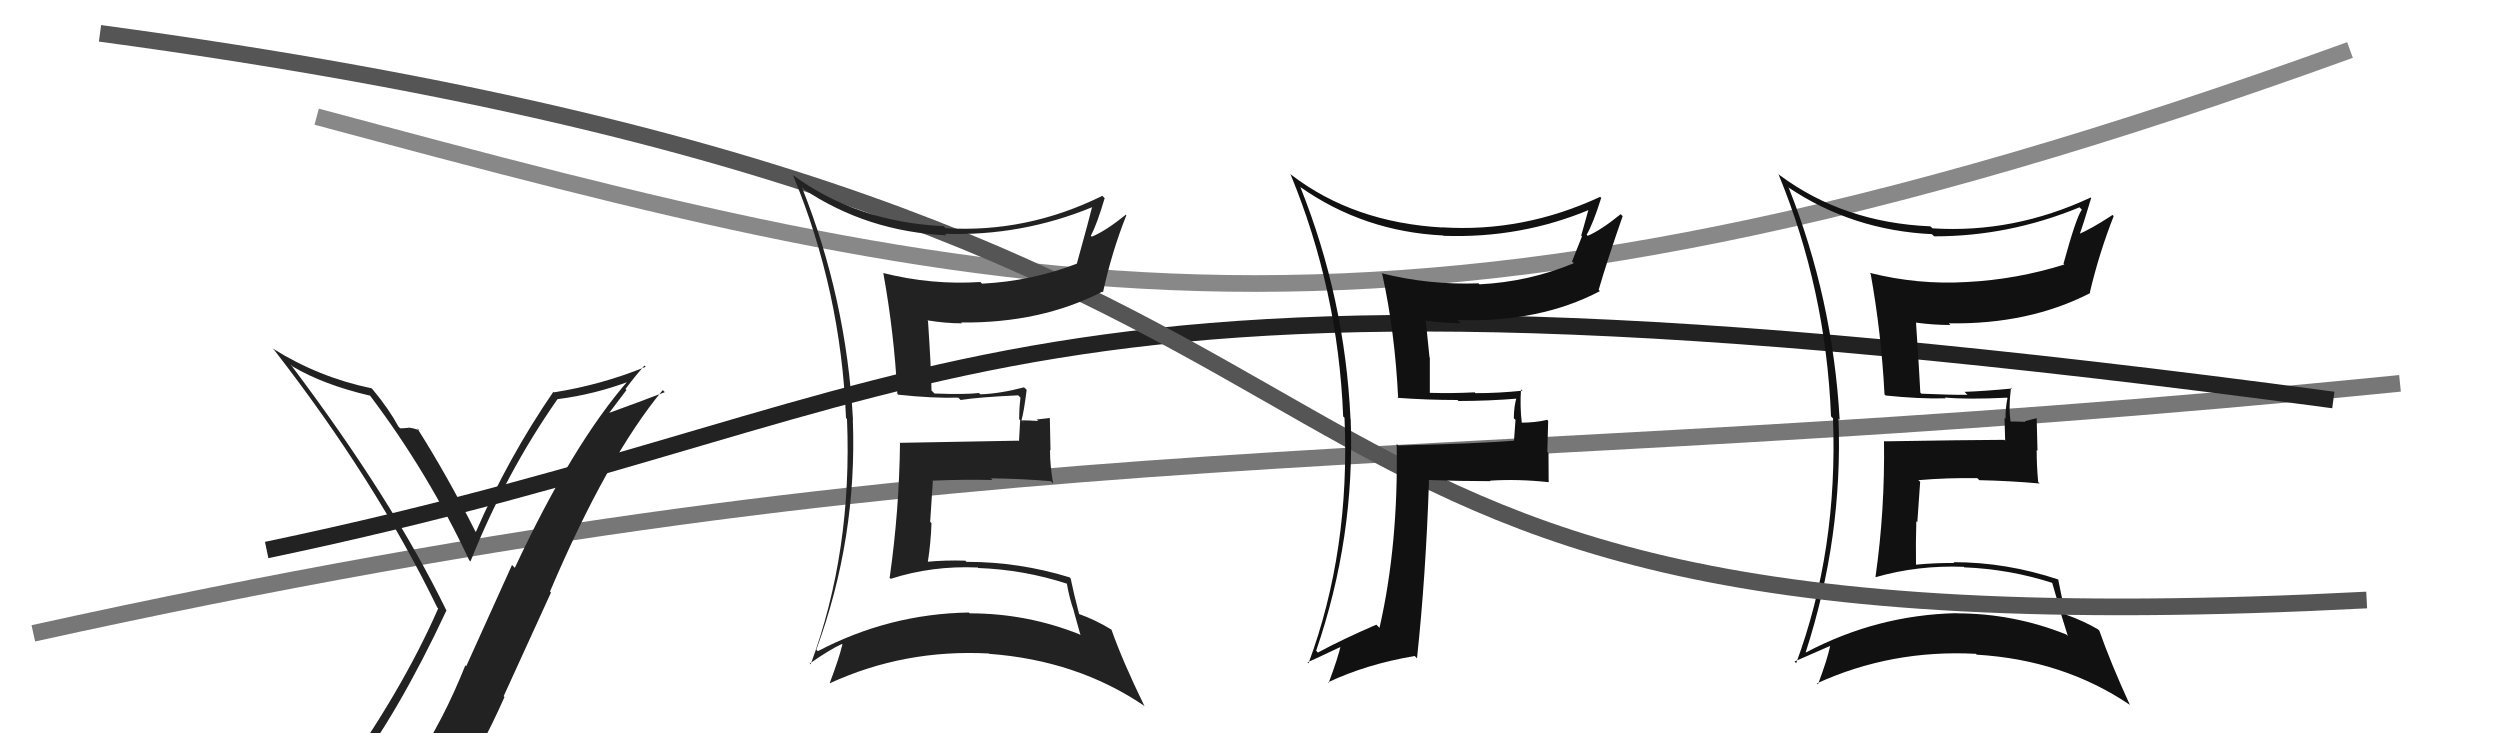
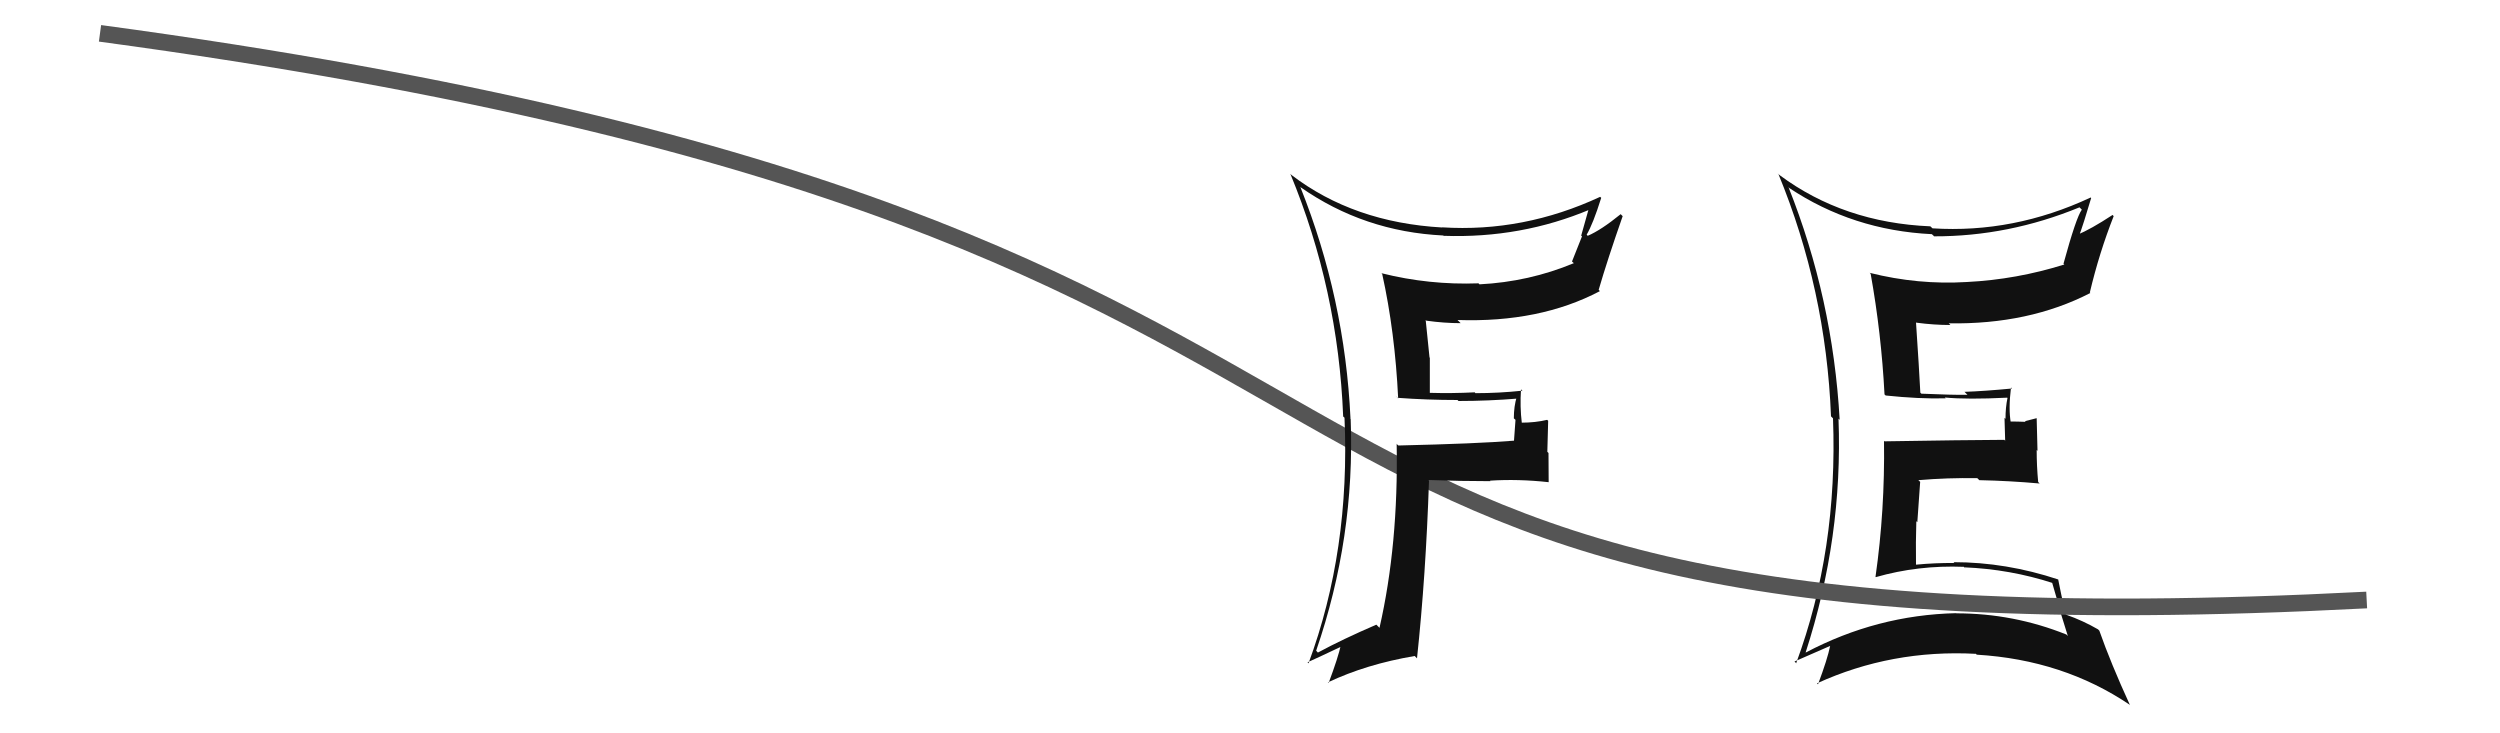
<svg xmlns="http://www.w3.org/2000/svg" width="150" height="44" viewBox="0,0,150,44">
-   <path d="M2 38 C61 25,84 29,144 23" stroke="#777" fill="none" />
-   <path d="M19 7 C60 18,83 24,141 3" stroke="#888" fill="none" />
-   <path d="M16 33 C59 24,58 13,140 24" stroke="#222" fill="none" />
  <path fill="#111" d="M107.38 11.30L107.40 11.32L107.34 11.27Q111.16 13.82 115.91 14.05L116.01 14.14L116.04 14.18Q120.51 14.19 124.77 12.44L124.80 12.47L124.91 12.58Q124.57 13.04 123.81 15.82L123.78 15.79L123.86 15.87Q120.99 16.77 118.02 16.92L118.06 16.96L118.02 16.92Q115.08 17.10 112.18 16.37L112.16 16.35L112.24 16.43Q112.88 20.00 113.07 23.65L113.05 23.64L113.14 23.73Q115.14 23.94 116.74 23.90L116.65 23.81L116.69 23.85Q118.03 23.98 120.43 23.86L120.38 23.81L120.45 23.88Q120.33 24.44 120.33 25.13L120.27 25.07L120.31 26.44L120.26 26.39Q117.87 26.40 113.07 26.48L113.21 26.61L113.04 26.45Q113.10 30.62 112.53 34.61L112.54 34.62L112.54 34.63Q115.09 33.90 117.83 34.01L117.95 34.13L117.85 34.04Q120.60 34.15 123.19 34.99L123.22 35.02L123.12 34.93Q123.39 35.91 123.65 36.67L123.59 36.61L124.07 38.16L123.98 38.07Q120.81 36.80 117.38 36.80L117.33 36.74L117.37 36.79Q112.61 36.90 108.35 39.15L108.17 38.97L108.34 39.14Q110.58 32.24 110.31 25.12L110.34 25.15L110.38 25.19Q109.97 17.90 107.31 11.23ZM107.78 39.79L107.80 39.82L107.67 39.69Q109.06 39.09 109.82 38.75L109.79 38.73L109.81 38.75Q109.65 39.54 109.08 41.06L108.99 40.97L109.02 41.00Q113.49 38.96 118.55 39.23L118.55 39.22L118.60 39.28Q123.79 39.59 127.79 42.29L127.78 42.29L127.80 42.31Q126.64 39.78 125.96 37.84L125.85 37.73L125.88 37.76Q124.98 37.24 123.99 36.89L123.91 36.82L123.94 36.85Q123.64 35.56 123.49 34.76L123.48 34.75L123.50 34.77Q120.37 33.73 117.21 33.73L117.20 33.72L117.26 33.78Q116.10 33.77 114.96 33.88L114.81 33.73L114.96 33.88Q114.94 32.49 114.98 31.27L115.04 31.33L115.21 28.91L115.10 28.81Q116.85 28.66 118.64 28.69L118.70 28.75L118.76 28.81Q120.59 28.85 122.38 29.01L122.27 28.90L122.29 28.92Q122.20 27.96 122.20 27.00L122.25 27.05L122.20 25.09L121.50 25.27L121.54 25.31Q121.02 25.29 120.56 25.29L120.57 25.29L120.65 25.37Q120.50 24.54 120.66 23.25L120.73 23.32L120.72 23.31Q119.05 23.47 117.87 23.51L118.02 23.66L118.05 23.69Q117.11 23.70 115.28 23.62L115.12 23.46L115.22 23.56Q115.15 22.16 114.96 19.34L114.99 19.37L114.98 19.36Q116.03 19.50 117.02 19.50L117.00 19.47L116.92 19.40Q121.73 19.48 125.42 17.58L125.44 17.60L125.39 17.55Q125.95 15.18 126.82 12.97L126.76 12.90L126.75 12.90Q125.44 13.76 124.61 14.10L124.53 14.02L124.72 14.22Q125.01 13.44 125.47 11.88L125.41 11.82L125.44 11.85Q120.82 14.01 115.95 13.70L115.80 13.56L115.82 13.58Q110.62 13.36 106.78 10.51L106.65 10.39L106.70 10.43Q109.56 17.37 109.86 24.98L109.91 25.03L109.98 25.10Q110.28 33.01 107.77 39.79Z" />
  <path d="M6 2 C95 14,65 40,142 36" stroke="#555" fill="none" />
-   <path fill="#222" d="M20.99 46.70L20.97 46.68L20.95 46.66Q23.89 42.83 26.79 36.62L26.71 36.55L26.78 36.62Q23.52 29.93 17.43 21.86L17.49 21.92L17.56 21.99Q19.42 23.09 22.20 23.74L22.10 23.63L22.19 23.72Q25.71 28.39 28.15 33.61L28.23 33.69L28.23 33.68Q30.36 28.36 33.45 23.95L33.44 23.94L33.45 23.95Q35.71 23.66 37.81 22.86L37.75 22.80L37.73 22.79Q34.36 26.64 30.89 34.07L30.72 33.90L27.97 39.98L27.92 39.92Q26.62 43.19 24.87 45.82L24.77 45.72L24.74 45.70Q22.39 46.13 20.95 46.66ZM27.00 47.88L27.07 47.94L27.01 47.89Q28.82 45.09 30.27 41.82L30.22 41.77L33.06 35.55L33.00 35.49Q36.45 27.40 39.76 23.41L39.79 23.43L39.89 23.53Q38.43 24.09 36.53 24.78L36.54 24.79L37.59 23.40L37.53 23.34Q38.06 22.62 38.67 21.93L38.71 21.97L38.74 22.01Q36.09 23.09 33.24 23.54L33.17 23.48L33.20 23.51Q30.49 27.46 28.55 31.92L28.59 31.96L28.52 31.88Q26.82 28.51 25.03 25.69L25.11 25.77L25.16 25.82Q24.84 25.69 24.48 25.65L24.66 25.83L24.49 25.67Q24.20 25.70 24.01 25.70L23.97 25.66L23.91 25.60Q23.33 24.53 22.38 23.39L22.26 23.26L22.30 23.30Q19.12 22.64 16.38 20.92L16.36 20.91L16.46 21.01Q22.53 28.83 26.23 36.44L26.30 36.52L26.29 36.51Q24.09 41.54 20.02 47.18L20.11 47.27L20.15 47.31Q20.99 47.04 21.79 46.89L21.64 46.74L23.28 46.40L23.28 46.41Q22.78 47.23 21.59 48.87L21.46 48.73L21.60 48.87Q23.76 48.14 27.03 47.91Z" />
-   <path fill="#222" d="M48.22 11.34L48.09 11.22L48.24 11.36Q52.02 13.89 56.78 14.12L56.69 14.02L56.69 14.03Q61.29 14.18 65.56 12.42L65.67 12.54L65.53 12.40Q65.38 13.04 64.61 15.82L64.54 15.75L64.61 15.82Q61.89 16.87 58.92 17.02L58.86 16.95L58.82 16.92Q55.89 17.11 52.99 16.38L53.08 16.47L53.00 16.39Q53.65 19.98 53.84 23.63L53.98 23.77L53.89 23.68Q55.90 23.90 57.50 23.86L57.49 23.85L57.64 24.00Q58.69 23.83 61.09 23.72L61.10 23.73L61.23 23.86Q61.15 24.47 61.15 25.15L61.21 25.21L61.14 26.47L61.11 26.44Q58.76 26.49 53.97 26.57L53.91 26.51L54.00 26.60Q53.95 30.67 53.38 34.66L53.31 34.60L53.44 34.73Q55.92 33.93 58.66 34.05L58.64 34.02L58.69 34.08Q61.43 34.18 64.01 35.02L64.05 35.05L64.01 35.01Q64.16 35.89 64.43 36.65L64.42 36.64L64.83 38.11L64.77 38.06Q61.61 36.80 58.19 36.80L58.18 36.80L58.13 36.75Q53.34 36.83 49.07 39.07L49.11 39.11L48.98 38.98Q51.44 32.30 51.17 25.18L51.11 25.12L51.18 25.19Q50.78 17.90 48.11 11.23ZM48.53 39.74L48.48 39.70L48.59 39.81Q49.75 38.99 50.51 38.64L50.64 38.78L50.54 38.68Q50.36 39.45 49.79 40.97L49.84 41.03L49.80 40.99Q54.27 38.94 59.33 39.21L59.37 39.24L59.35 39.23Q64.61 39.62 68.61 42.32L68.65 42.36L68.67 42.37Q67.37 39.71 66.68 37.76L66.63 37.71L66.71 37.79Q65.73 37.19 64.74 36.84L64.72 36.83L64.75 36.86Q64.40 35.51 64.24 34.71L64.20 34.67L64.17 34.64Q61.15 33.71 57.99 33.71L58.04 33.76L57.92 33.64Q56.73 33.60 55.59 33.71L55.61 33.73L55.66 33.78Q55.85 32.60 55.89 31.39L55.81 31.31L55.97 28.88L55.93 28.84Q57.76 28.76 59.55 28.80L59.61 28.86L59.45 28.70Q61.25 28.72 63.04 28.87L63.07 28.89L63.19 29.02Q63.00 27.95 63.00 27.00L63.03 27.03L62.99 25.08L62.20 25.17L62.29 25.26Q61.76 25.22 61.30 25.22L61.49 25.41L61.29 25.22Q61.44 24.68 61.60 23.39L61.53 23.32L61.44 23.24Q60.00 23.62 58.82 23.66L58.78 23.62L58.74 23.58Q57.89 23.68 56.07 23.61L56.04 23.58L55.89 23.43Q55.87 22.07 55.68 19.26L55.64 19.22L55.64 19.22Q56.73 19.40 57.72 19.40L57.82 19.50L57.67 19.35Q62.45 19.40 66.14 17.50L66.10 17.46L66.18 17.54Q66.70 15.13 67.58 12.92L67.50 12.84L67.54 12.89Q66.34 13.86 65.51 14.20L65.43 14.13L65.45 14.15Q65.82 13.45 66.28 11.89L66.25 11.86L66.14 11.75Q61.61 13.99 56.73 13.69L56.65 13.61L56.61 13.57Q51.38 13.32 47.53 10.47L47.58 10.51L47.58 10.51Q50.46 17.46 50.76 25.08L50.67 24.99L50.82 25.14Q51.15 33.08 48.64 39.86Z" />
  <path fill="#111" d="M83.82 23.84L83.72 23.73L83.86 23.87Q85.62 24.00 87.45 24.00L87.37 23.92L87.51 24.06Q89.30 24.06 91.12 23.91L91.00 23.78L91.01 23.79Q90.83 24.38 90.83 25.10L90.93 25.19L90.84 26.44L90.84 26.44Q88.66 26.62 83.90 26.73L83.77 26.61L83.80 26.63Q83.91 32.68 82.77 37.67L82.71 37.61L82.58 37.48Q80.56 38.35 79.08 39.15L79.07 39.15L78.97 39.04Q81.31 32.25 81.04 25.13L80.97 25.06L81.03 25.11Q80.69 17.89 78.02 11.22L78.14 11.34L78.03 11.23Q81.84 13.90 86.60 14.13L86.65 14.18L86.63 14.15Q91.27 14.31 95.42 12.56L95.36 12.49L95.34 12.47Q95.10 13.34 94.87 14.14L94.92 14.18L94.32 15.69L94.43 15.79Q91.74 16.91 88.77 17.06L88.68 16.97L88.71 17.00Q85.74 17.11 82.88 16.39L82.99 16.49L82.93 16.43Q83.70 19.91 83.89 23.91ZM96.08 11.88L95.93 11.73L96.01 11.81Q91.41 13.95 86.53 13.64L86.57 13.68L86.54 13.65Q81.22 13.35 77.49 10.50L77.42 10.43L77.42 10.43Q80.29 17.37 80.59 24.99L80.66 25.05L80.67 25.07Q81.02 33.03 78.51 39.80L78.45 39.74L78.45 39.74Q79.18 39.41 80.55 38.76L80.45 38.66L80.46 38.67Q80.29 39.45 79.72 40.97L79.65 40.91L79.68 40.94Q81.98 39.85 84.88 39.36L84.94 39.42L85.02 39.50Q85.55 34.55 85.74 28.84L85.73 28.83L85.70 28.80Q87.60 28.87 89.43 28.87L89.37 28.81L89.40 28.84Q91.08 28.73 92.91 28.93L93.04 29.06L92.92 28.94Q92.91 28.09 92.91 27.18L92.84 27.11L92.89 25.25L92.83 25.19Q92.12 25.36 91.28 25.36L91.19 25.27L91.31 25.39Q91.19 24.39 91.26 23.36L91.39 23.49L91.35 23.44Q89.94 23.59 88.53 23.59L88.64 23.71L88.48 23.54Q87.13 23.61 85.76 23.57L85.79 23.60L85.79 21.47L85.77 21.44Q85.65 20.26 85.54 19.19L85.50 19.15L85.58 19.24Q86.65 19.39 87.64 19.39L87.60 19.35L87.45 19.20Q92.38 19.37 95.99 17.47L95.97 17.44L95.92 17.39Q96.44 15.60 97.36 12.97L97.43 13.04L97.24 12.85Q96.06 13.81 95.26 14.15L95.31 14.20L95.20 14.08Q95.58 13.44 96.07 11.88Z" />
</svg>